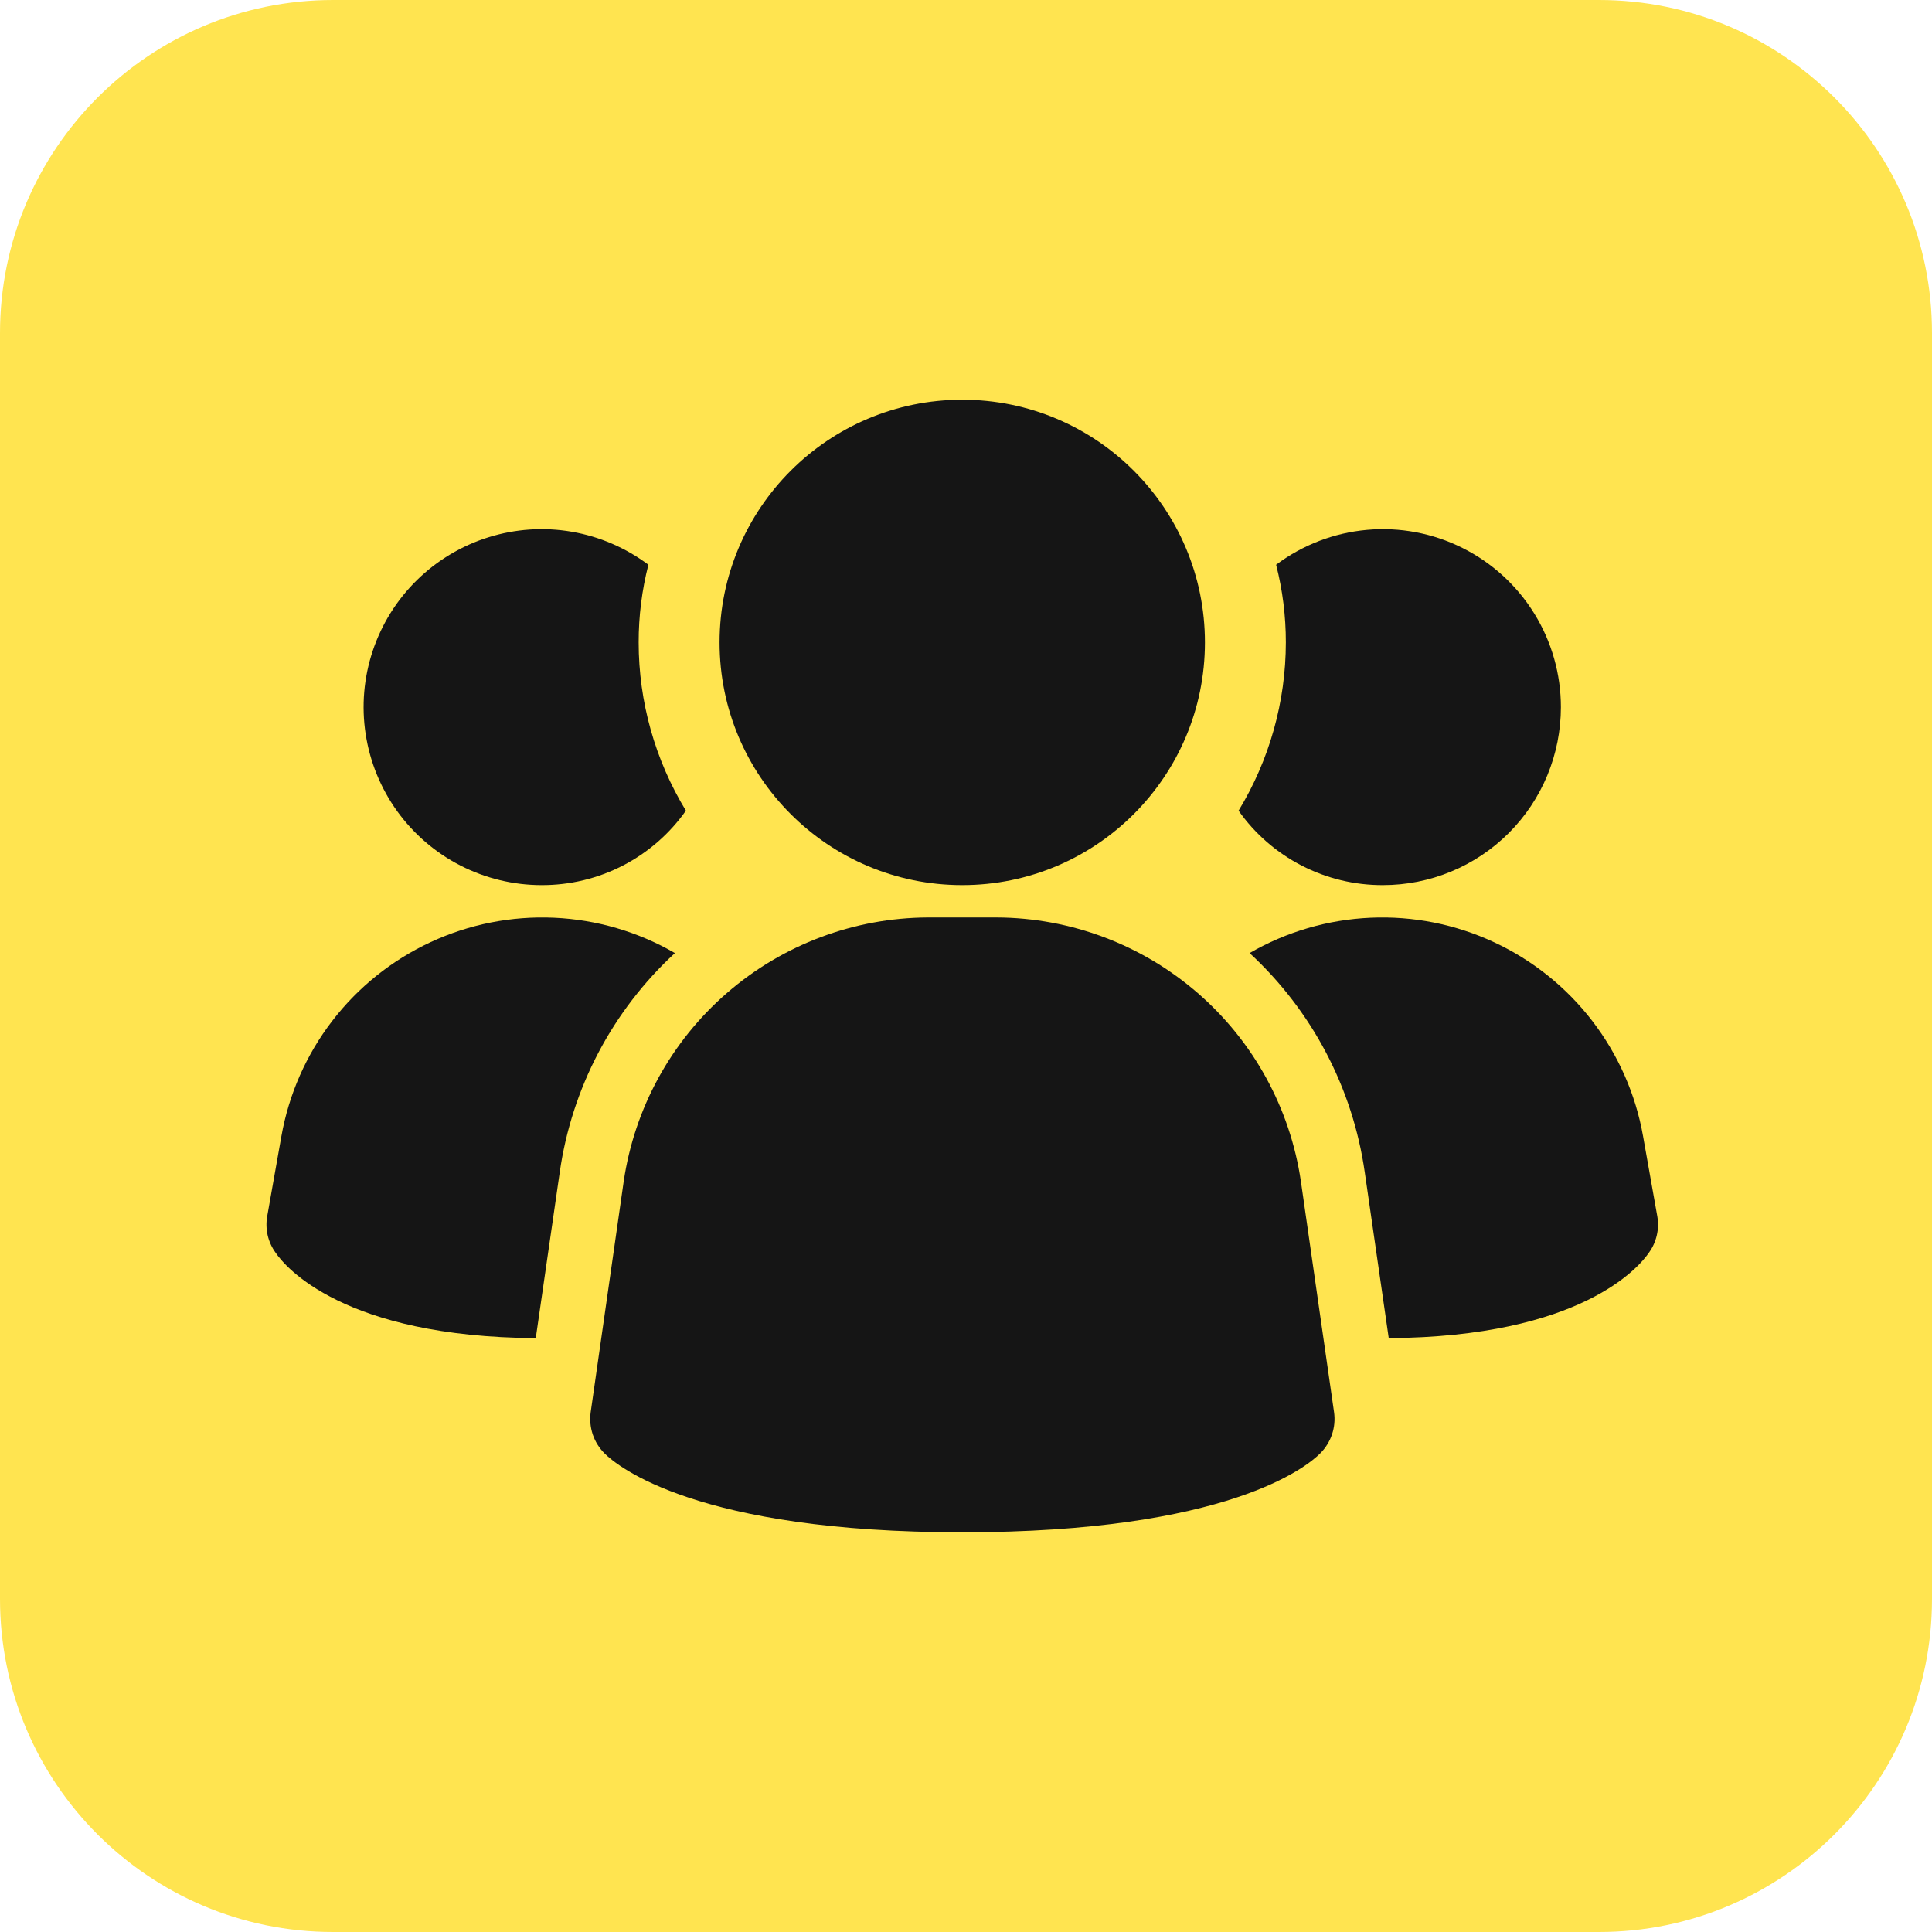
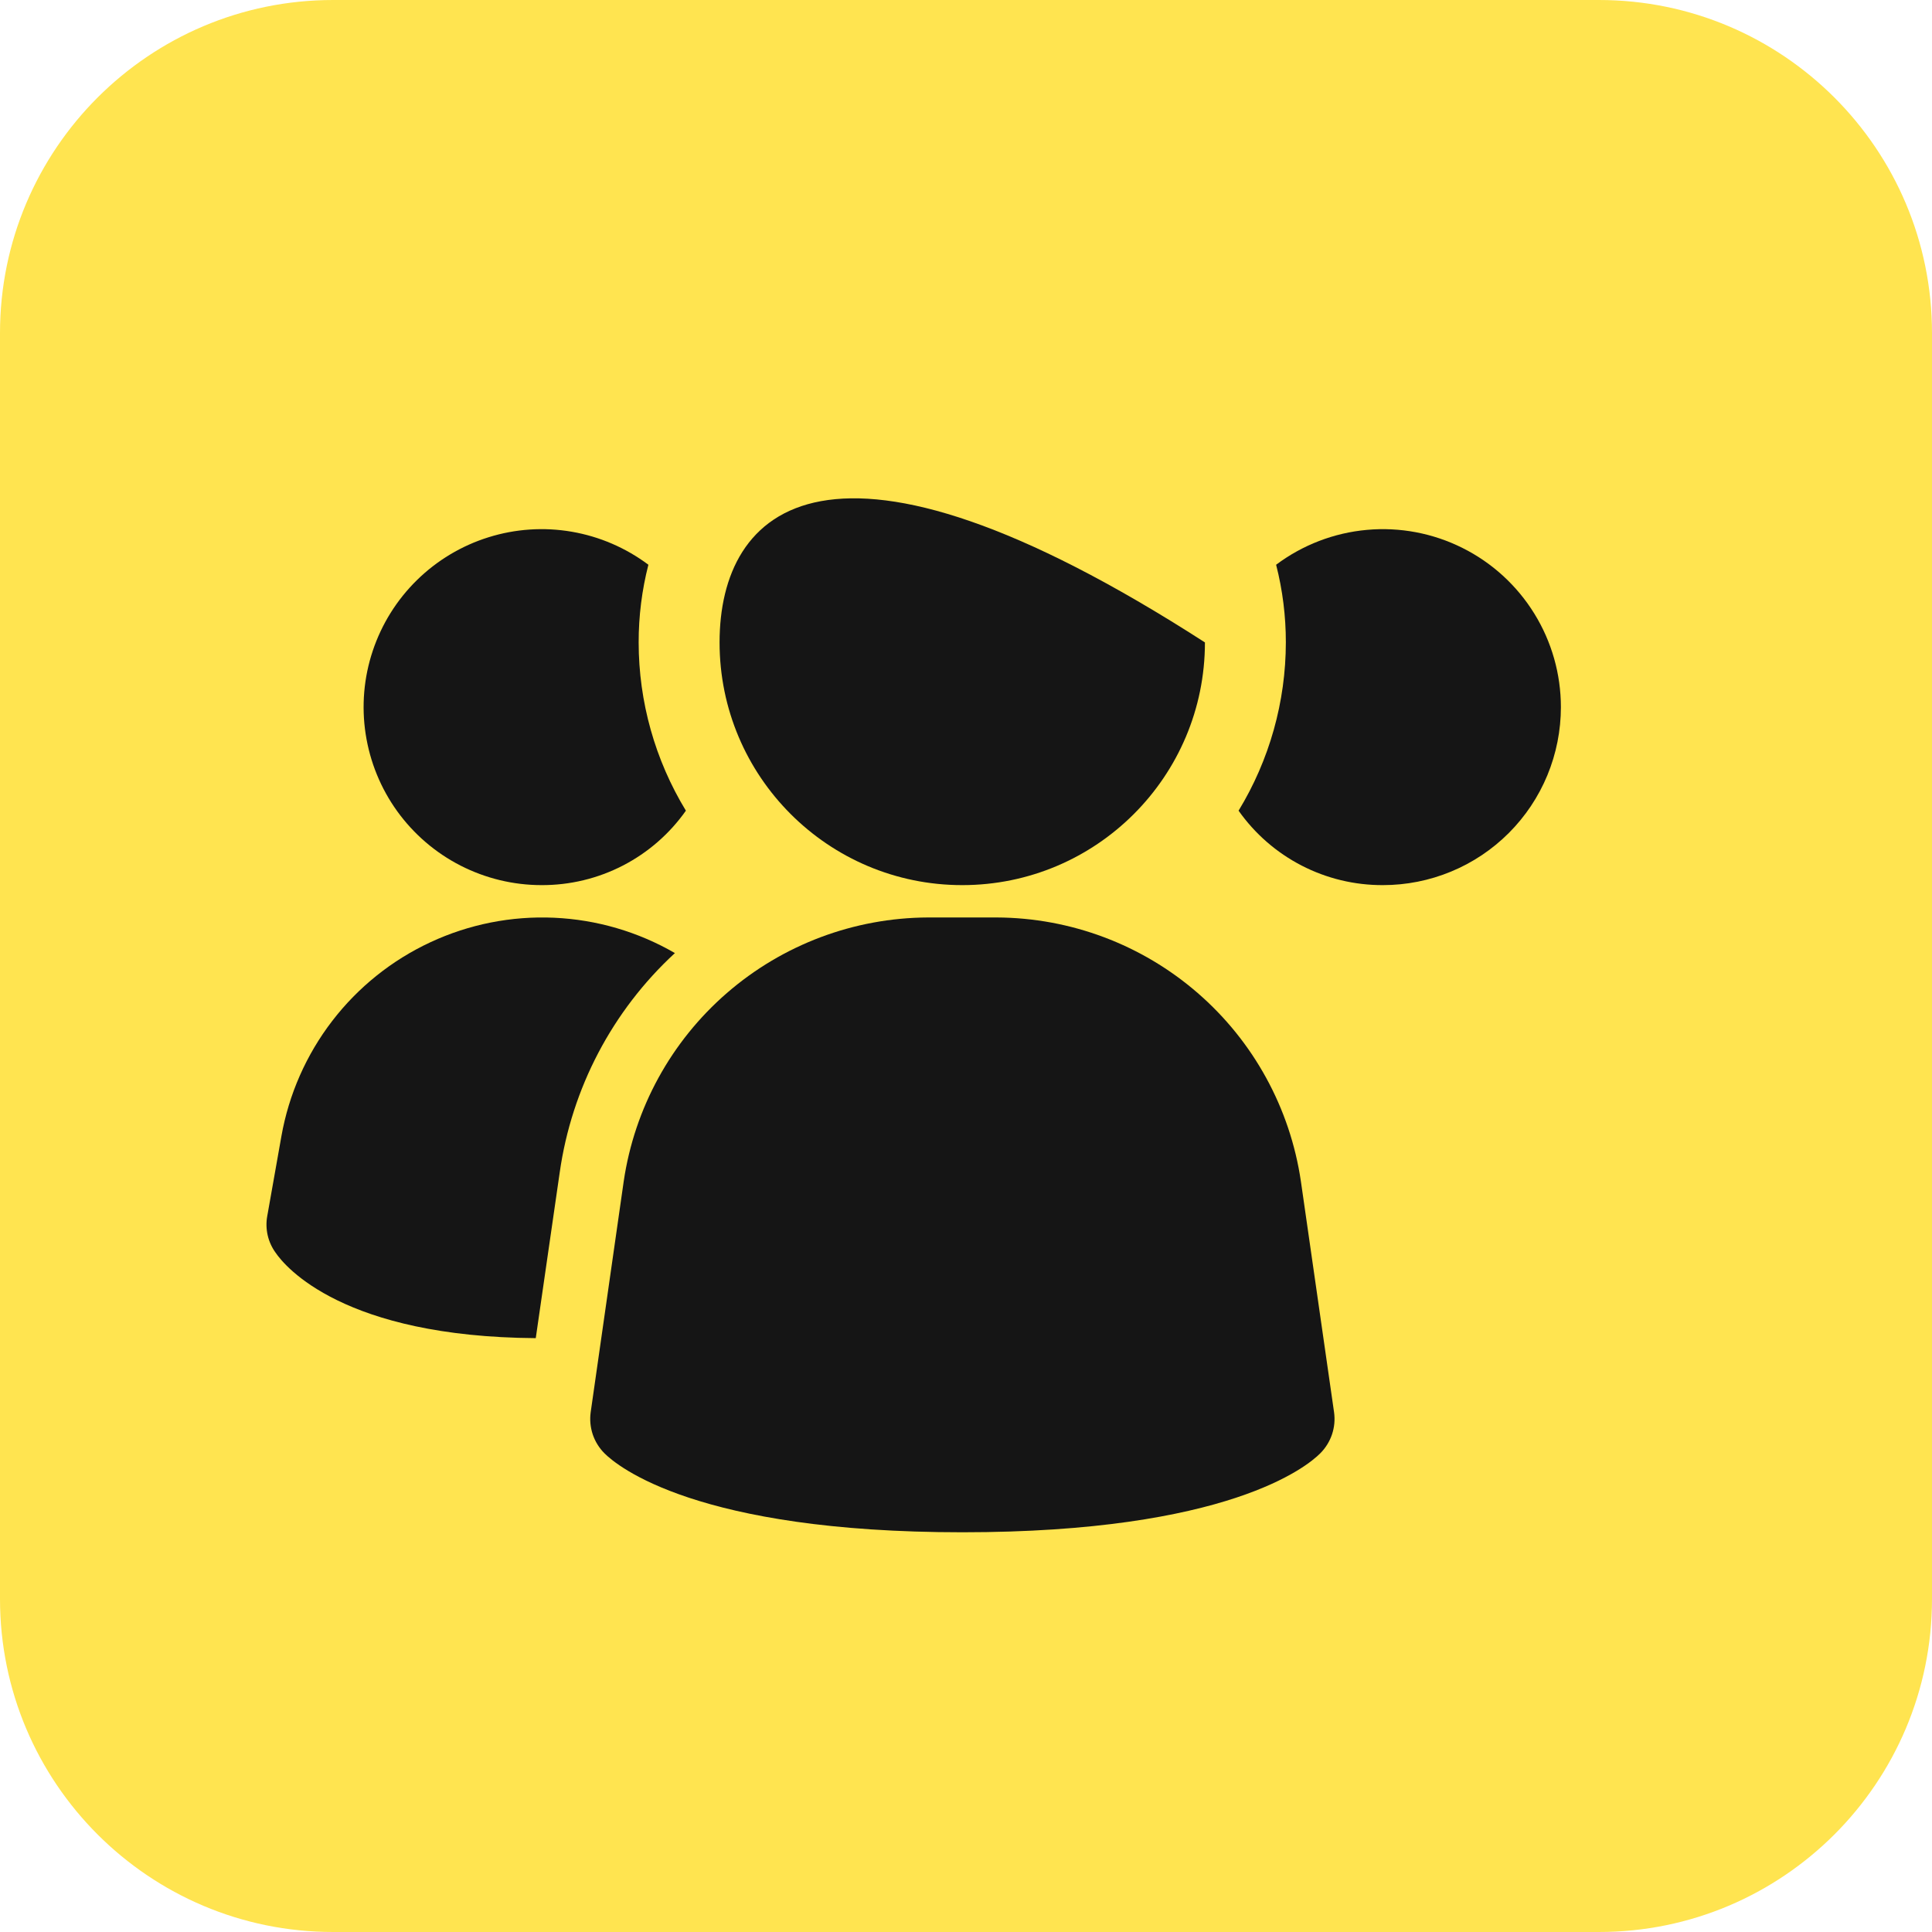
<svg xmlns="http://www.w3.org/2000/svg" width="58" height="58" viewBox="0 0 58 58" fill="none">
  <path d="M0 10C0 4.477 4.477 0 10 0H48C53.523 0 58 4.477 58 10V48C58 53.523 53.523 58 48 58H10C4.477 58 0 53.523 0 48V10Z" fill="#FFE450" />
  <path d="M39.054 35.466C38.731 33.271 37.633 31.265 35.957 29.812C34.282 28.358 32.141 27.553 29.923 27.543H27.856C25.638 27.553 23.497 28.358 21.821 29.812C20.146 31.265 19.047 33.271 18.724 35.466L17.733 42.394C17.702 42.618 17.723 42.846 17.794 43.061C17.866 43.275 17.987 43.47 18.147 43.63C18.536 44.018 20.92 46 28.891 46C36.863 46 39.241 44.026 39.635 43.63C39.795 43.47 39.916 43.275 39.988 43.061C40.06 42.846 40.081 42.618 40.049 42.394L39.054 35.466Z" fill="#151515" />
  <path d="M20.261 28.612C18.383 30.343 17.162 32.67 16.803 35.198L16.084 40.172C10.314 40.133 8.565 38.035 8.274 37.607C8.161 37.452 8.081 37.276 8.037 37.089C7.994 36.902 7.988 36.708 8.021 36.519L8.448 34.11C8.671 32.851 9.194 31.664 9.973 30.65C10.752 29.636 11.764 28.825 12.923 28.286C14.083 27.746 15.355 27.494 16.632 27.551C17.91 27.608 19.154 27.971 20.261 28.612Z" fill="#151515" />
-   <path d="M49.754 36.519C49.786 36.708 49.781 36.902 49.737 37.089C49.694 37.276 49.614 37.452 49.501 37.607C49.21 38.035 47.461 40.133 41.691 40.172L40.972 35.198C40.613 32.67 39.391 30.343 37.514 28.612C38.62 27.971 39.865 27.608 41.143 27.551C42.42 27.494 43.692 27.746 44.851 28.286C46.011 28.825 47.023 29.636 47.802 30.65C48.581 31.664 49.104 32.851 49.326 34.11L49.754 36.519Z" fill="#151515" />
  <path d="M20.591 24.337C20.102 25.031 19.453 25.596 18.699 25.985C17.945 26.374 17.107 26.575 16.259 26.572C15.412 26.572 14.578 26.37 13.824 25.985C13.07 25.599 12.419 25.039 11.924 24.353C11.429 23.666 11.105 22.871 10.977 22.034C10.849 21.197 10.922 20.342 11.19 19.539C11.458 18.736 11.912 18.008 12.517 17.415C13.121 16.822 13.858 16.381 14.666 16.129C15.474 15.876 16.33 15.819 17.165 15.963C17.999 16.107 18.787 16.446 19.465 16.954C19.27 17.716 19.172 18.499 19.173 19.286C19.174 21.068 19.665 22.815 20.591 24.337Z" fill="#151515" />
  <path d="M46.859 21.229C46.859 21.93 46.721 22.625 46.453 23.274C46.185 23.922 45.791 24.512 45.295 25.008C44.799 25.504 44.21 25.898 43.561 26.166C42.913 26.434 42.218 26.572 41.516 26.572C40.667 26.575 39.83 26.374 39.076 25.985C38.322 25.596 37.672 25.031 37.183 24.337C38.11 22.815 38.6 21.068 38.602 19.286C38.603 18.499 38.505 17.716 38.31 16.954C39.104 16.359 40.048 15.996 41.036 15.907C42.024 15.818 43.018 16.006 43.905 16.45C44.793 16.893 45.539 17.576 46.061 18.42C46.583 19.264 46.859 20.236 46.859 21.229Z" fill="#151515" />
-   <path d="M28.887 26.572C32.911 26.572 36.173 23.309 36.173 19.286C36.173 15.262 32.911 12 28.887 12C24.864 12 21.602 15.262 21.602 19.286C21.602 23.309 24.864 26.572 28.887 26.572Z" fill="#151515" />
+   <path d="M28.887 26.572C32.911 26.572 36.173 23.309 36.173 19.286C24.864 12 21.602 15.262 21.602 19.286C21.602 23.309 24.864 26.572 28.887 26.572Z" fill="#151515" />
</svg>